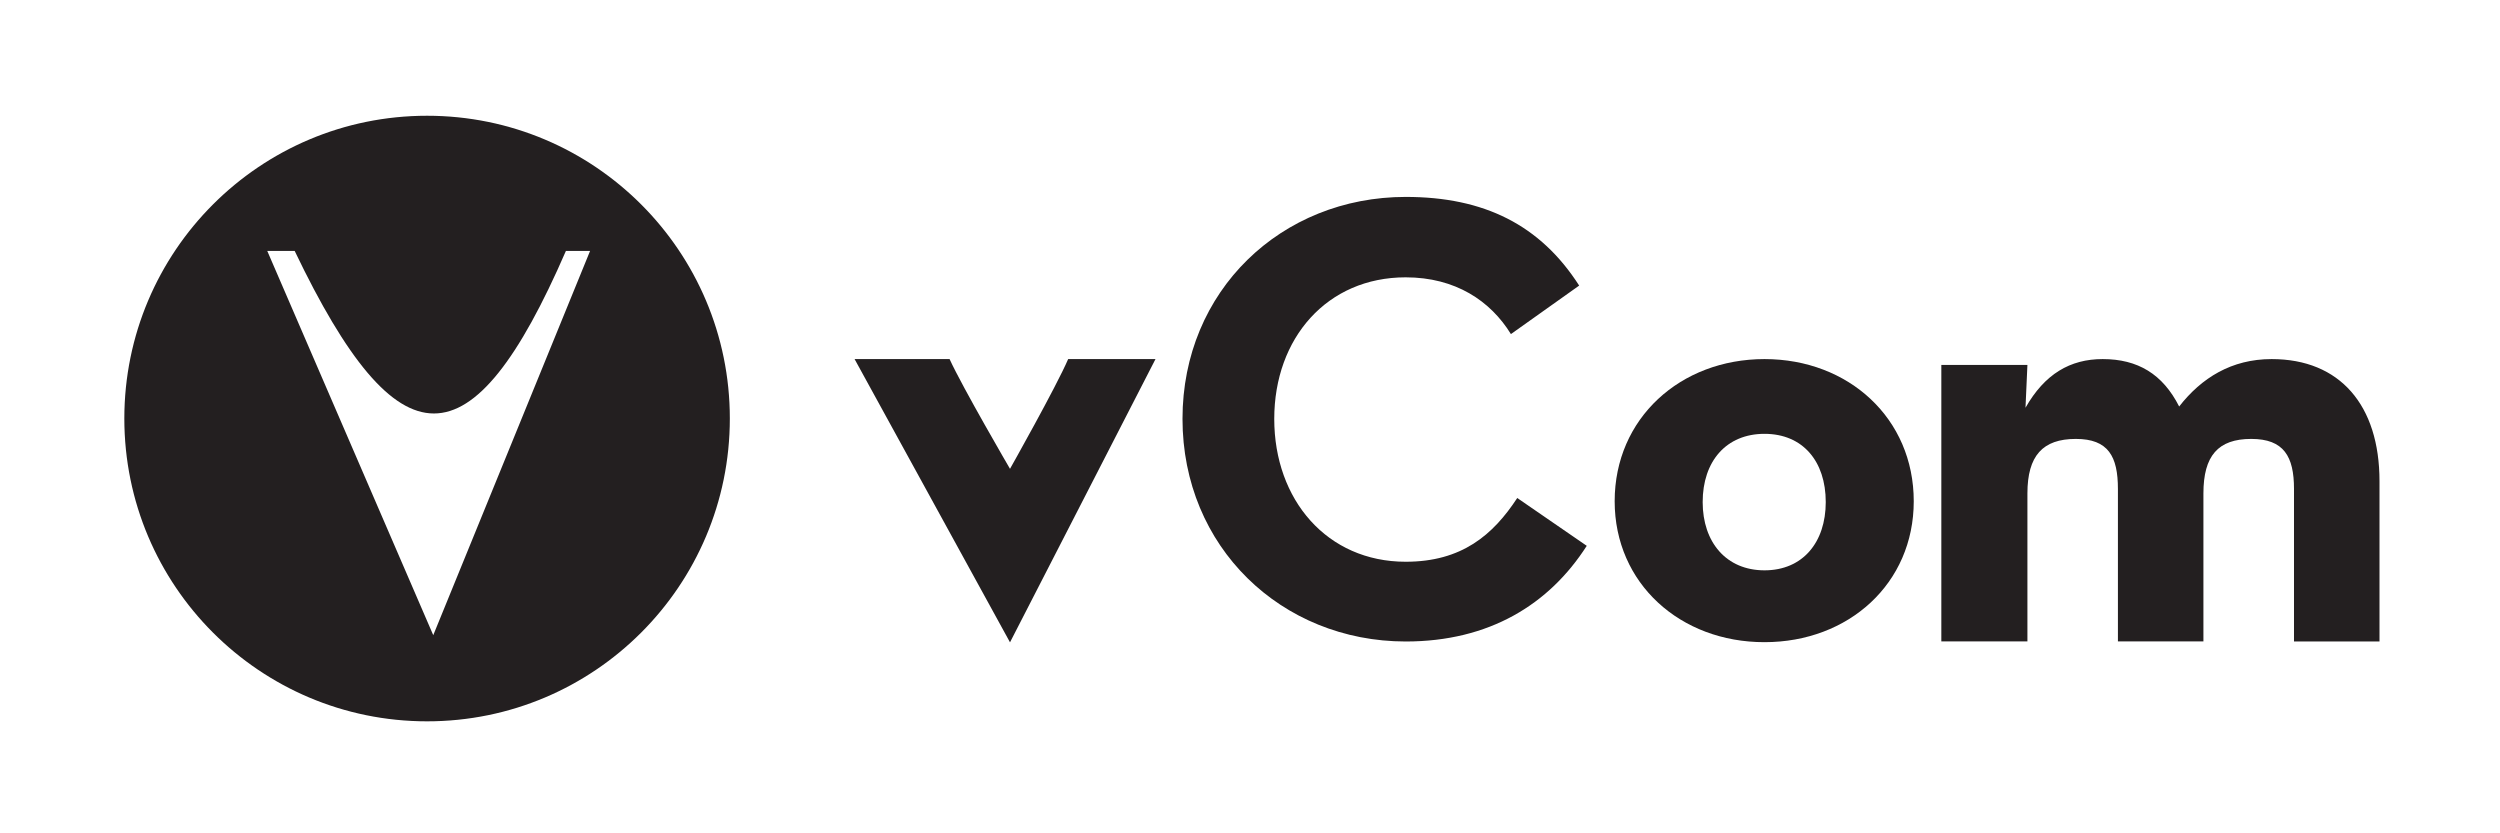
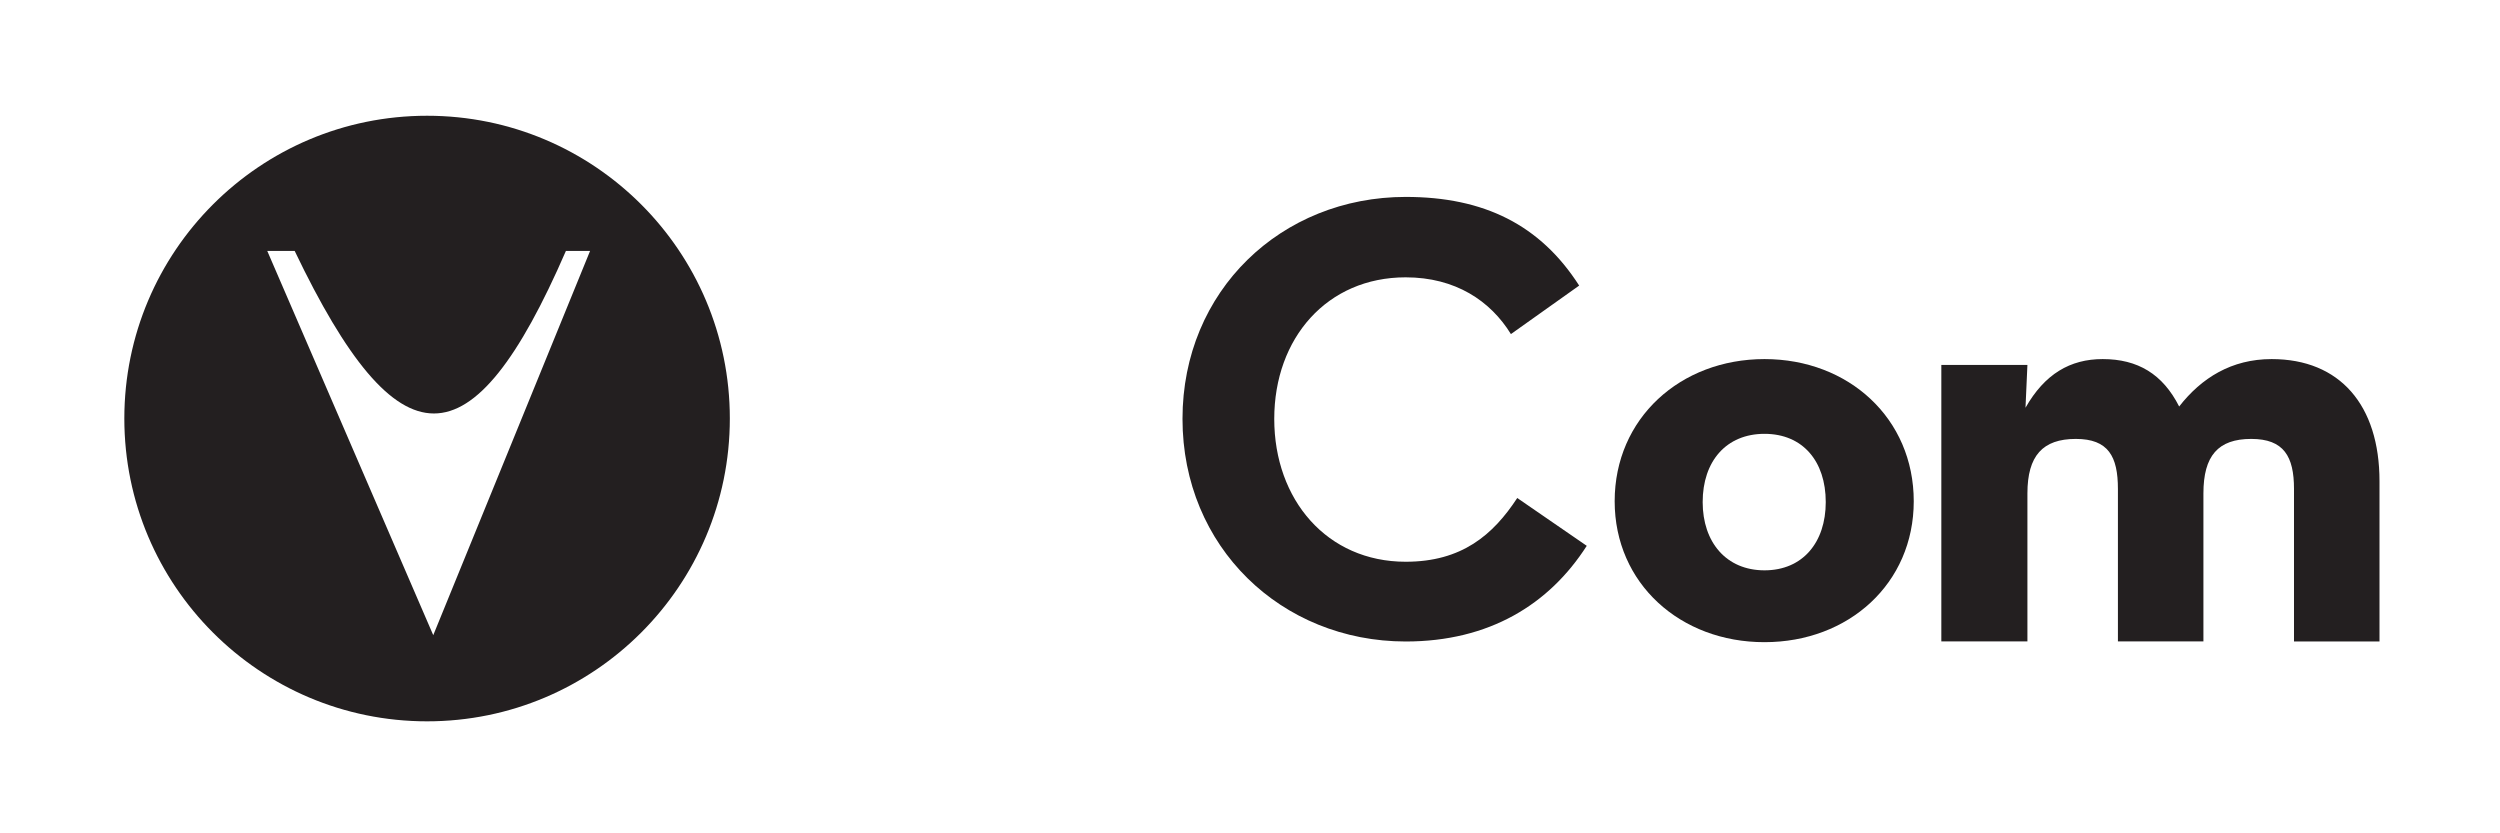
<svg xmlns="http://www.w3.org/2000/svg" version="1.1" id="Layer_1" x="0px" y="0px" viewBox="0 0 3000 1000" style="enable-background:new 0 0 3000 1000;" xml:space="preserve">
  <style type="text/css">
	.st0{fill:#231F20;}
</style>
  <g>
    <path class="st0" d="M512.5,138.9c-200.7,0-363.3,162.7-363.3,363.3c0,200.7,162.7,363.4,363.3,363.4s363.3-162.7,363.3-363.4   C875.8,301.6,713.2,138.9,512.5,138.9z M519.9,762.2L320.7,301.1h32.9c124.6,260.1,212.5,260.1,325.5,0h29L519.9,762.2z" />
    <g>
      <g>
        <path class="st0" d="M1419,502.6c0-153.8,118.6-266.3,267.9-266.3c94.1,0,161.5,33.7,208.1,106.4l-81.9,58.2     c-24.5-39.8-66.6-68.1-126.3-68.1c-94.1,0-157.7,72.7-157.7,169.9s63.5,171.4,157.7,171.4c67.3,0,104.8-32.1,133.9-76.5     l83.4,57.4c-45.1,70.4-117.1,114.8-217.3,114.8C1537.7,769.7,1419,656.4,1419,502.6z" />
        <path class="st0" d="M1937.6,601.5c0-99.5,78.8-170.6,179.8-170.6c101,0,179.1,71.2,179.1,170.6c0,98.7-78.1,169.1-179.1,169.1     C2016.5,770.7,1937.6,700.3,1937.6,601.5z M2190.9,602.5c0-49-27.6-81.9-73.5-81.9s-74.2,32.9-74.2,81.9     c0,48.2,28.3,81.9,74.2,81.9C2163.4,684.4,2190.9,650.7,2190.9,602.5z" />
        <path class="st0" d="M2329.6,437.9h103.3l-2.3,51.4c23-40.5,53.6-58.4,92.6-58.4c42.1,0,72,17.9,91.8,56.9     c26.8-34.3,62.8-56.9,111-56.9c81.9,0,129.4,55.3,129.4,146.5v192.4h-102.6V586.7c0-39-12.2-60-51.3-60     c-39.8,0-57.4,20.2-57.4,65.4v177.6h-102.6v-183c0-39-11.5-60-50.5-60c-39.8,0-58.1,20.2-58.1,65.4v177.6h-103.3L2329.6,437.9     L2329.6,437.9z" />
-         <path class="st0" d="M1025.5,430.9h114l0,0c15.3,33.6,72.5,131.7,72.5,131.7s55.3-98.1,69.8-131.7l0,0h104.8L1212,770.8l0,0     L1025.5,430.9z" />
      </g>
    </g>
  </g>
</svg>